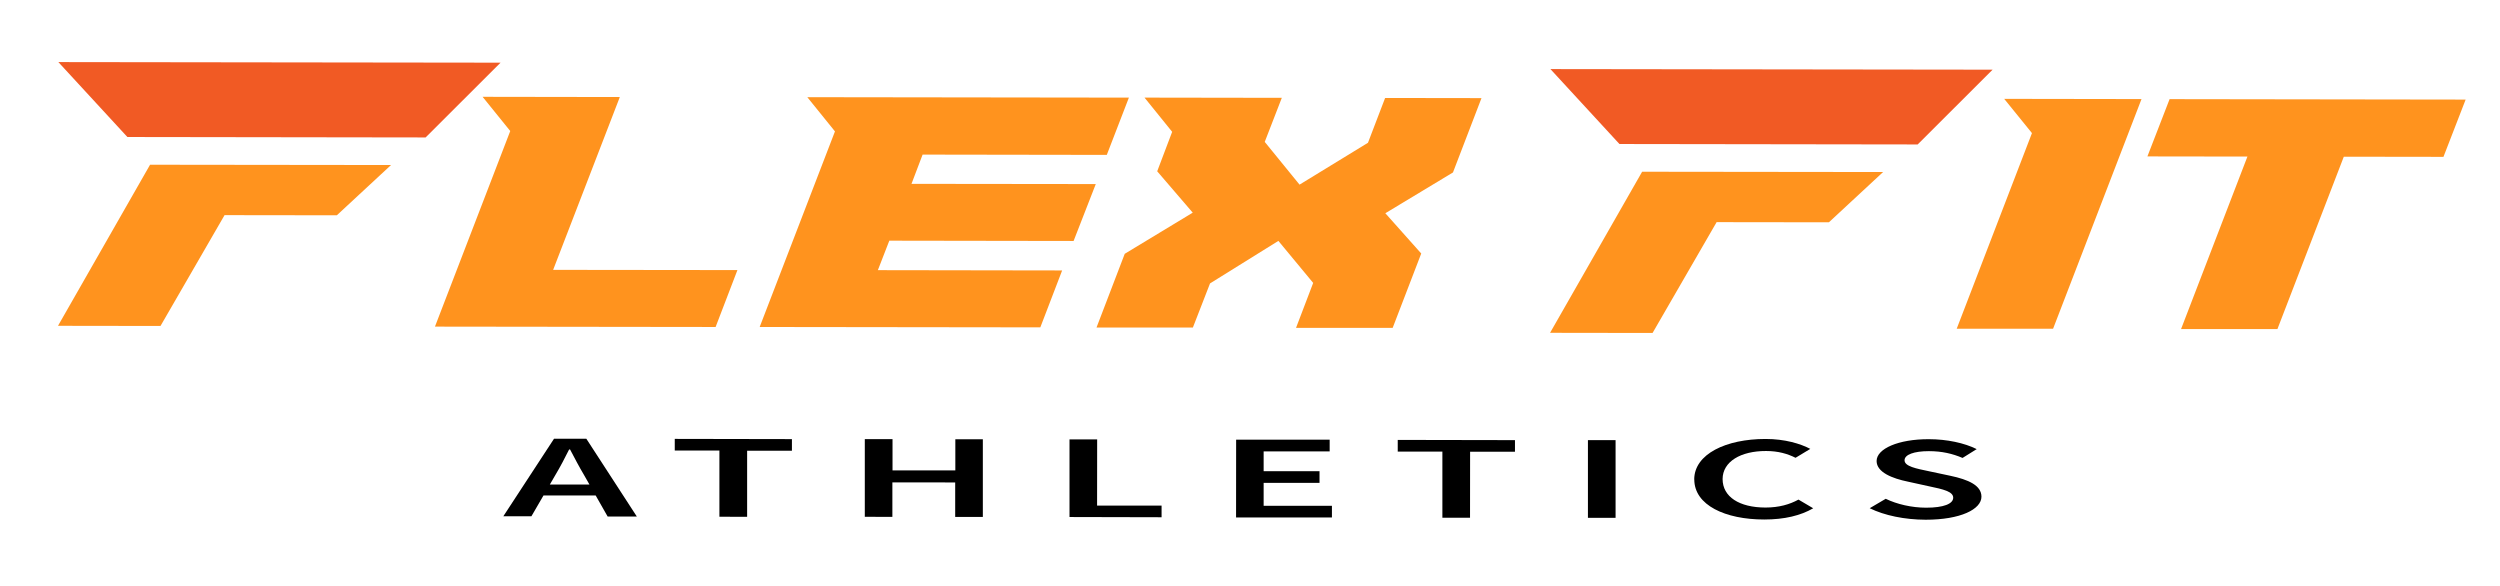
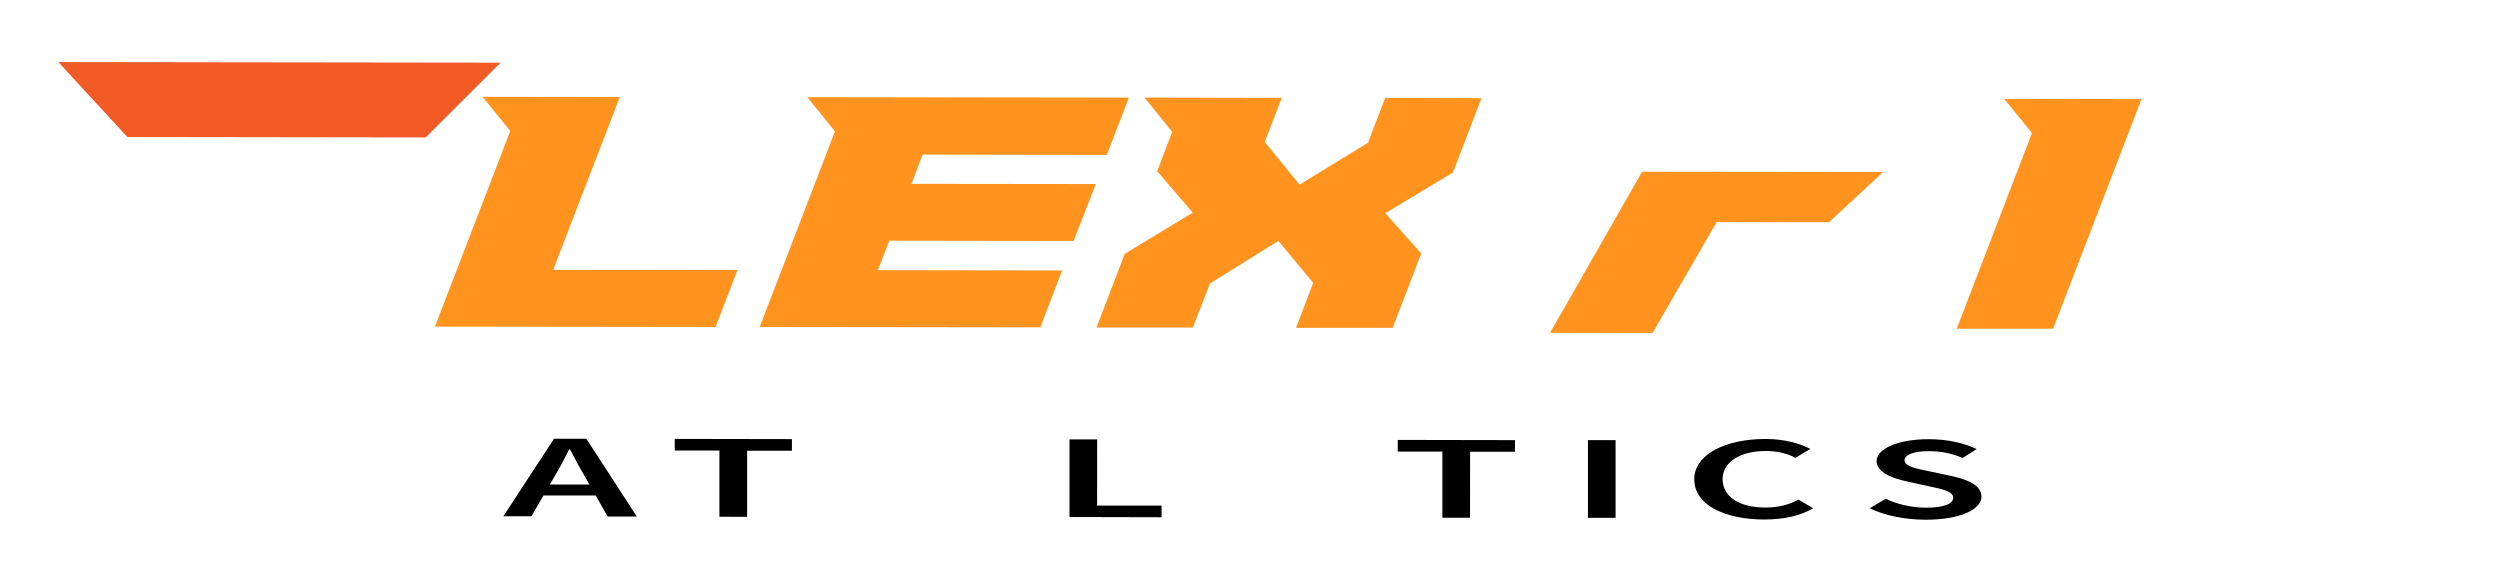
<svg xmlns="http://www.w3.org/2000/svg" id="Layer_1" data-name="Layer 1" viewBox="0 0 342.68 80.32">
  <defs>
    <style>
      .cls-1 {
        fill: #f15a24;
      }

      .cls-2 {
        fill: #ff931e;
      }
    </style>
  </defs>
  <polygon class="cls-1" points="8 8.51 68.61 8.59 58.34 18.84 17.46 18.78 8 8.51" />
-   <polygon class="cls-2" points="53.6 22.62 20.57 22.58 7.95 44.66 22 44.68 30.78 29.49 46.17 29.51 53.6 22.62" />
-   <polygon class="cls-1" points="212.52 9.47 273.13 9.55 262.86 19.8 221.98 19.74 212.52 9.47" />
  <polygon class="cls-2" points="258.12 23.58 225.09 23.54 212.47 45.62 226.52 45.64 235.3 30.45 250.69 30.47 258.12 23.58" />
  <g>
    <path class="cls-2" d="M84.96,13.3l-9.14,23.69,25.26.03-2.99,7.8-38.47-.05,10.32-26.81-3.79-4.69,18.82.03Z" />
    <path class="cls-2" d="M126.46,21.2l-1.52,4,25.26.03-3.04,7.8-25.26-.04-1.57,4.04,25.26.04-2.99,7.8-38.47-.05,10.32-26.81-3.79-4.69,44.08.06-3.03,7.85-25.26-.04Z" />
    <path class="cls-2" d="M190.87,44.94h-13.22s2.35-6.16,2.35-6.16l-4.77-5.76-9.37,5.83-2.35,6.05h-13.21s3.87-10.11,3.87-10.11l9.32-5.64-4.87-5.67,2.05-5.41-3.79-4.69,18.82.03-2.34,6.04,4.77,5.86,9.38-5.74,2.35-6.14,13.21.02-3.91,10.19-9.27,5.59,4.92,5.52-3.91,10.18Z" />
  </g>
  <g>
    <path d="M75.94,60.14h4.43l6.92,10.66h-4s-3.23-5.68-3.23-5.68c-.67-1.12-1.3-2.34-1.92-3.51h-.13c-.59,1.17-1.21,2.38-1.89,3.51l-3.28,5.65h-3.85l6.95-10.63ZM73.1,66.42h10.02s0,1.49,0,1.49h-10.02s0-1.49,0-1.49Z" />
    <path d="M98.63,61.76h-6.14v-1.6l16.06.03v1.59h-6.14v9.06s-3.8-.01-3.8-.01v-9.06Z" />
-     <path d="M118.57,60.19h3.77s0,4.29,0,4.29h8.61s0-4.27,0-4.27h3.77v10.65h-3.79v-4.73s-8.61-.01-8.61-.01v4.73s-3.78-.01-3.78-.01v-10.65Z" />
    <path d="M146.62,60.23h3.77s-.01,9.07-.01,9.07h8.84v1.6l-12.62-.03v-10.65Z" />
-     <path d="M169.44,60.27h12.82v1.6h-9.05s0,2.72,0,2.72h7.66v1.6h-7.66s0,3.14,0,3.14h9.36v1.6h-13.14s.01-10.66.01-10.66Z" />
    <path d="M197.73,61.9h-6.14v-1.6l16.07.03v1.59h-6.15s-.01,9.05-.01,9.05h-3.79v-9.06Z" />
    <path d="M217.68,60.33h3.77v10.65h-3.79v-10.65Z" />
    <path d="M232.23,65.72c.01-3.49,4.37-5.55,9.77-5.55,2.67,0,4.79.65,6.14,1.36l-2.02,1.22c-1.09-.55-2.38-.93-4.04-.93-3.47-.01-5.95,1.45-5.96,3.84,0,2.44,2.29,3.9,5.86,3.91,1.88,0,3.34-.43,4.54-1.09l2.02,1.19c-1.72,1-3.94,1.54-6.71,1.54-5.35,0-9.59-1.97-9.59-5.49Z" />
    <path d="M256.27,69.67l2.21-1.3c1.52.74,3.56,1.22,5.54,1.22,2.4,0,3.71-.53,3.71-1.37s-1.37-1.16-3.3-1.56l-2.91-.64c-2.1-.43-4.29-1.27-4.29-2.83,0-1.69,3-3,7.15-2.99,2.49,0,4.89.52,6.57,1.36l-1.94,1.21c-1.36-.58-2.81-.93-4.62-.93-2.02,0-3.33.47-3.33,1.25,0,.84,1.61,1.14,3.38,1.51l2.87.61c2.52.53,4.29,1.33,4.29,2.87,0,1.73-2.87,3.16-7.65,3.16-2.87-.01-5.65-.58-7.67-1.58Z" />
  </g>
  <g>
    <path class="cls-2" d="M278.52,18.24l-3.8-4.69,18.82.03-12.12,31.48h-13.21s10.32-26.83,10.32-26.83Z" />
-     <path class="cls-2" d="M294.35,21.44l3.04-7.85,40.58.06-3.04,7.85-13.66-.02-9.1,23.63h-13.21s9.1-23.65,9.1-23.65l-13.71-.02Z" />
  </g>
</svg>